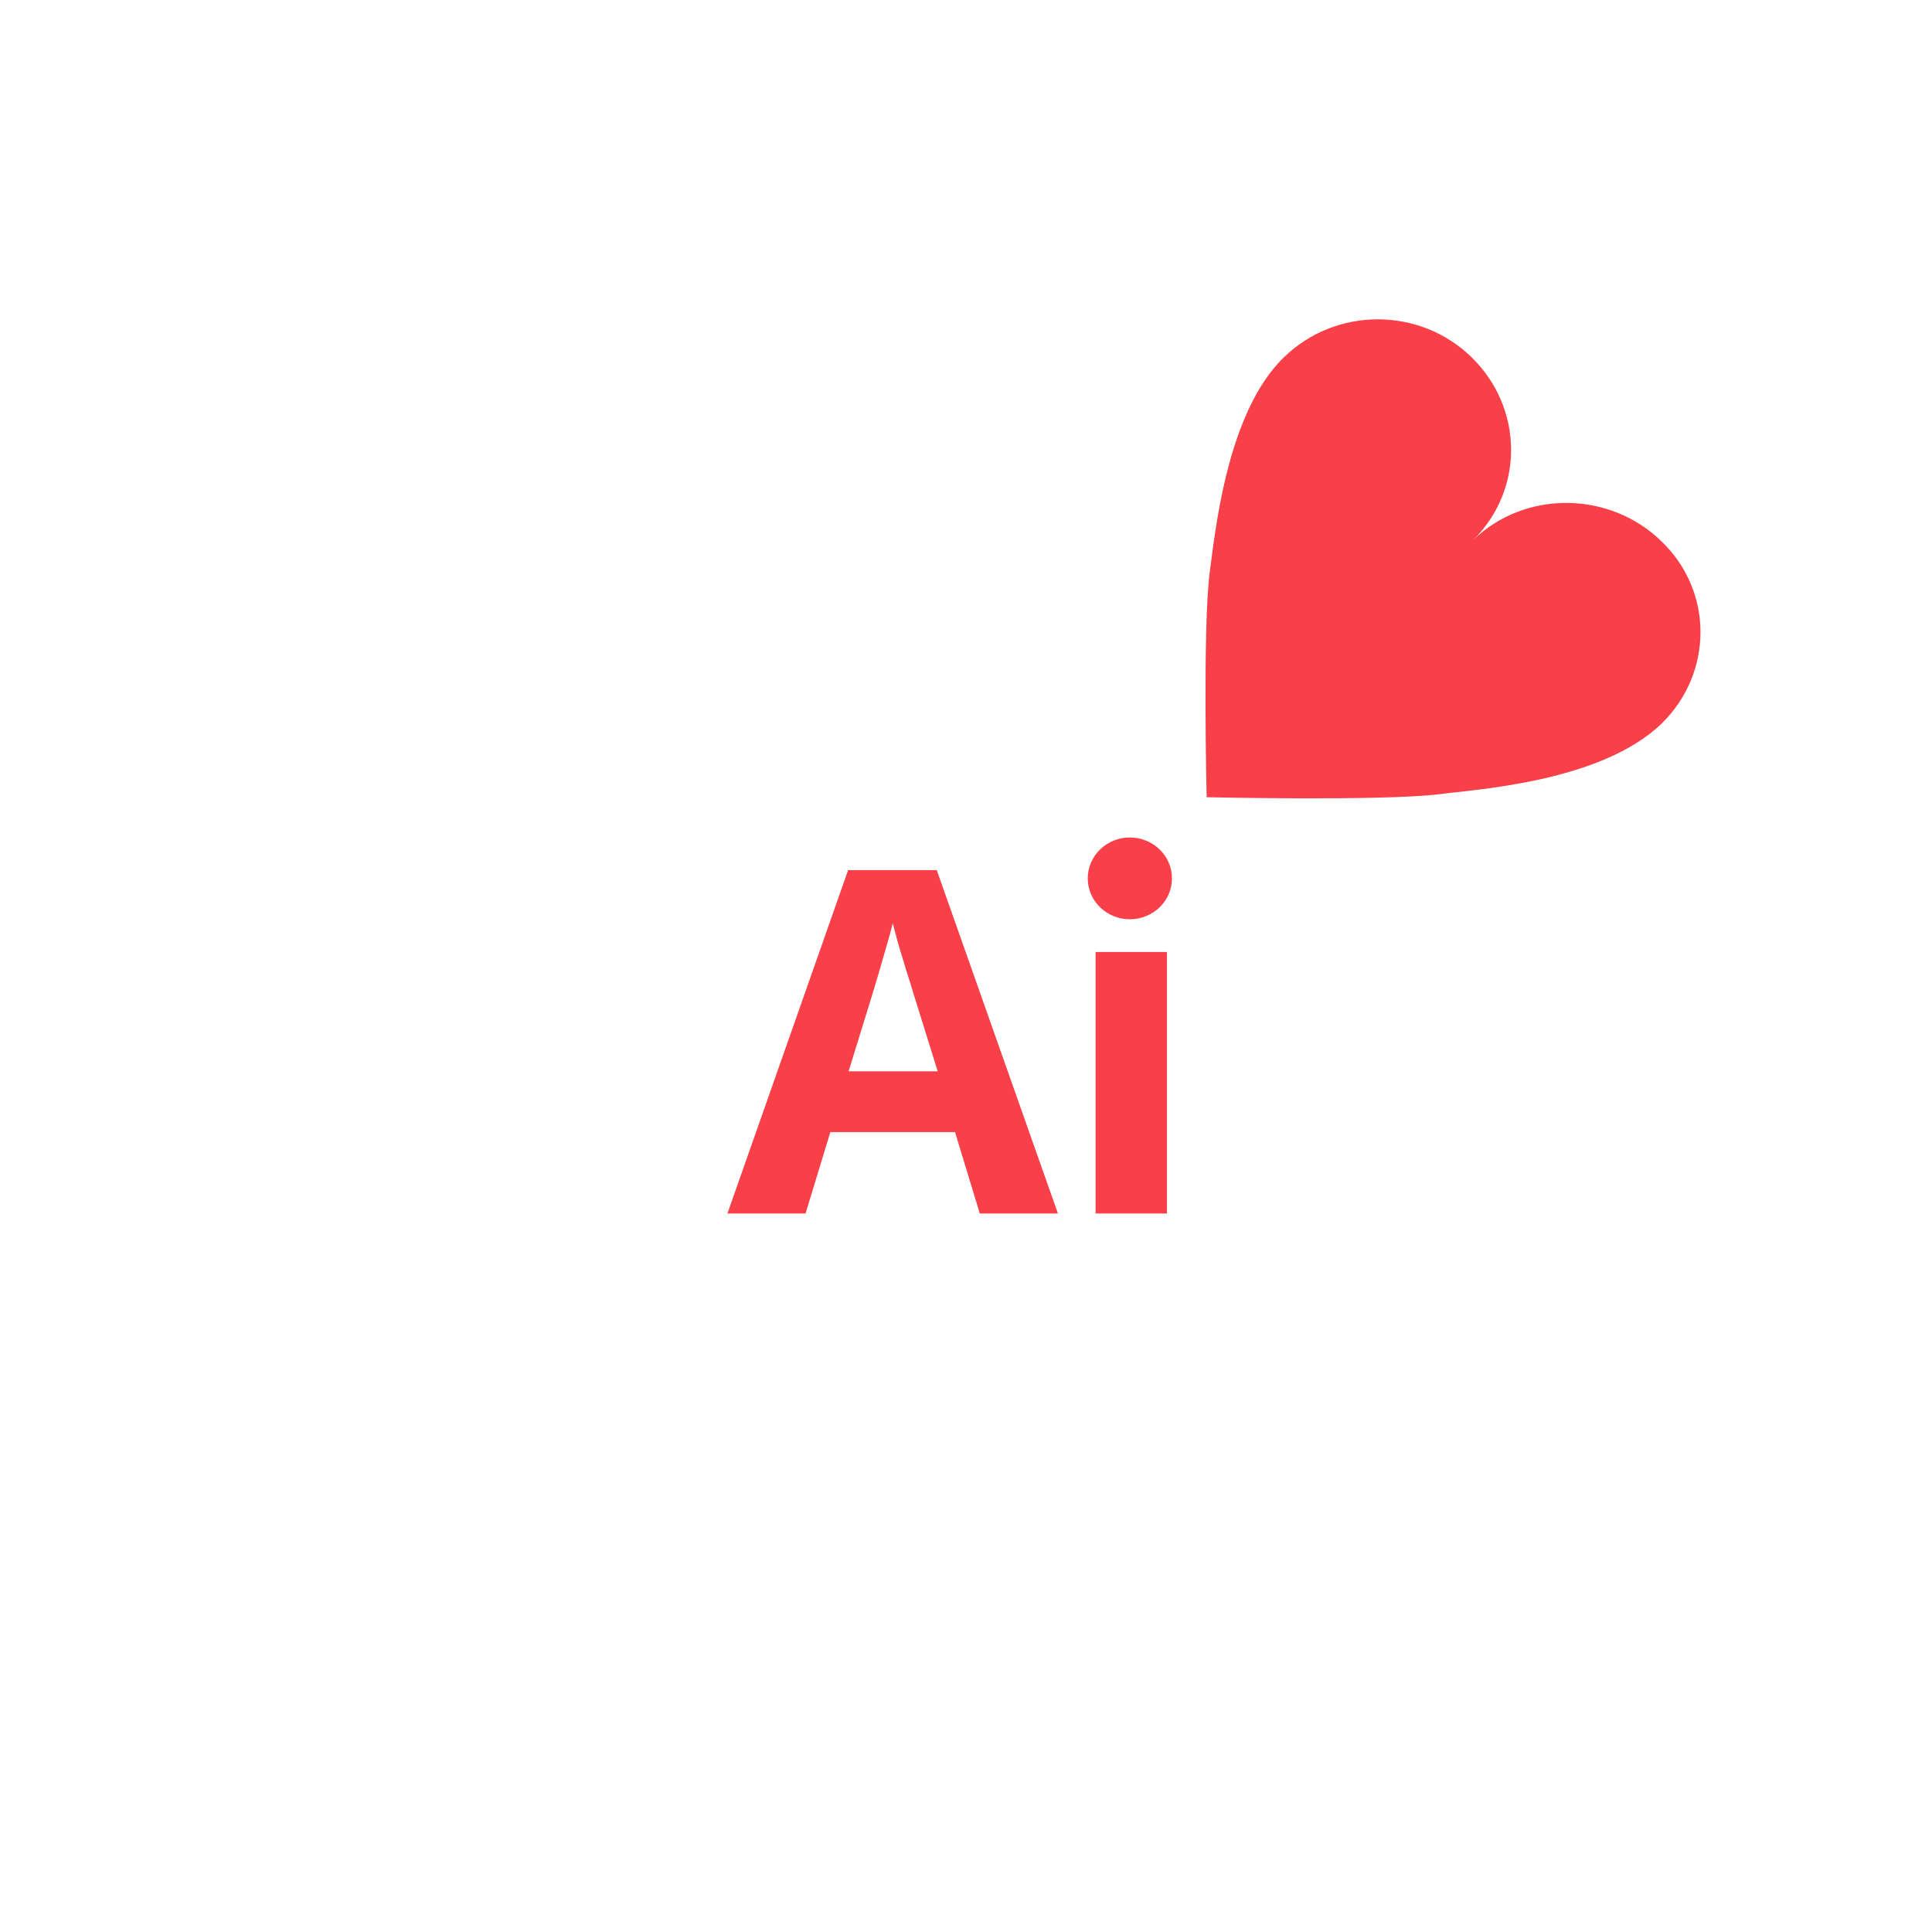
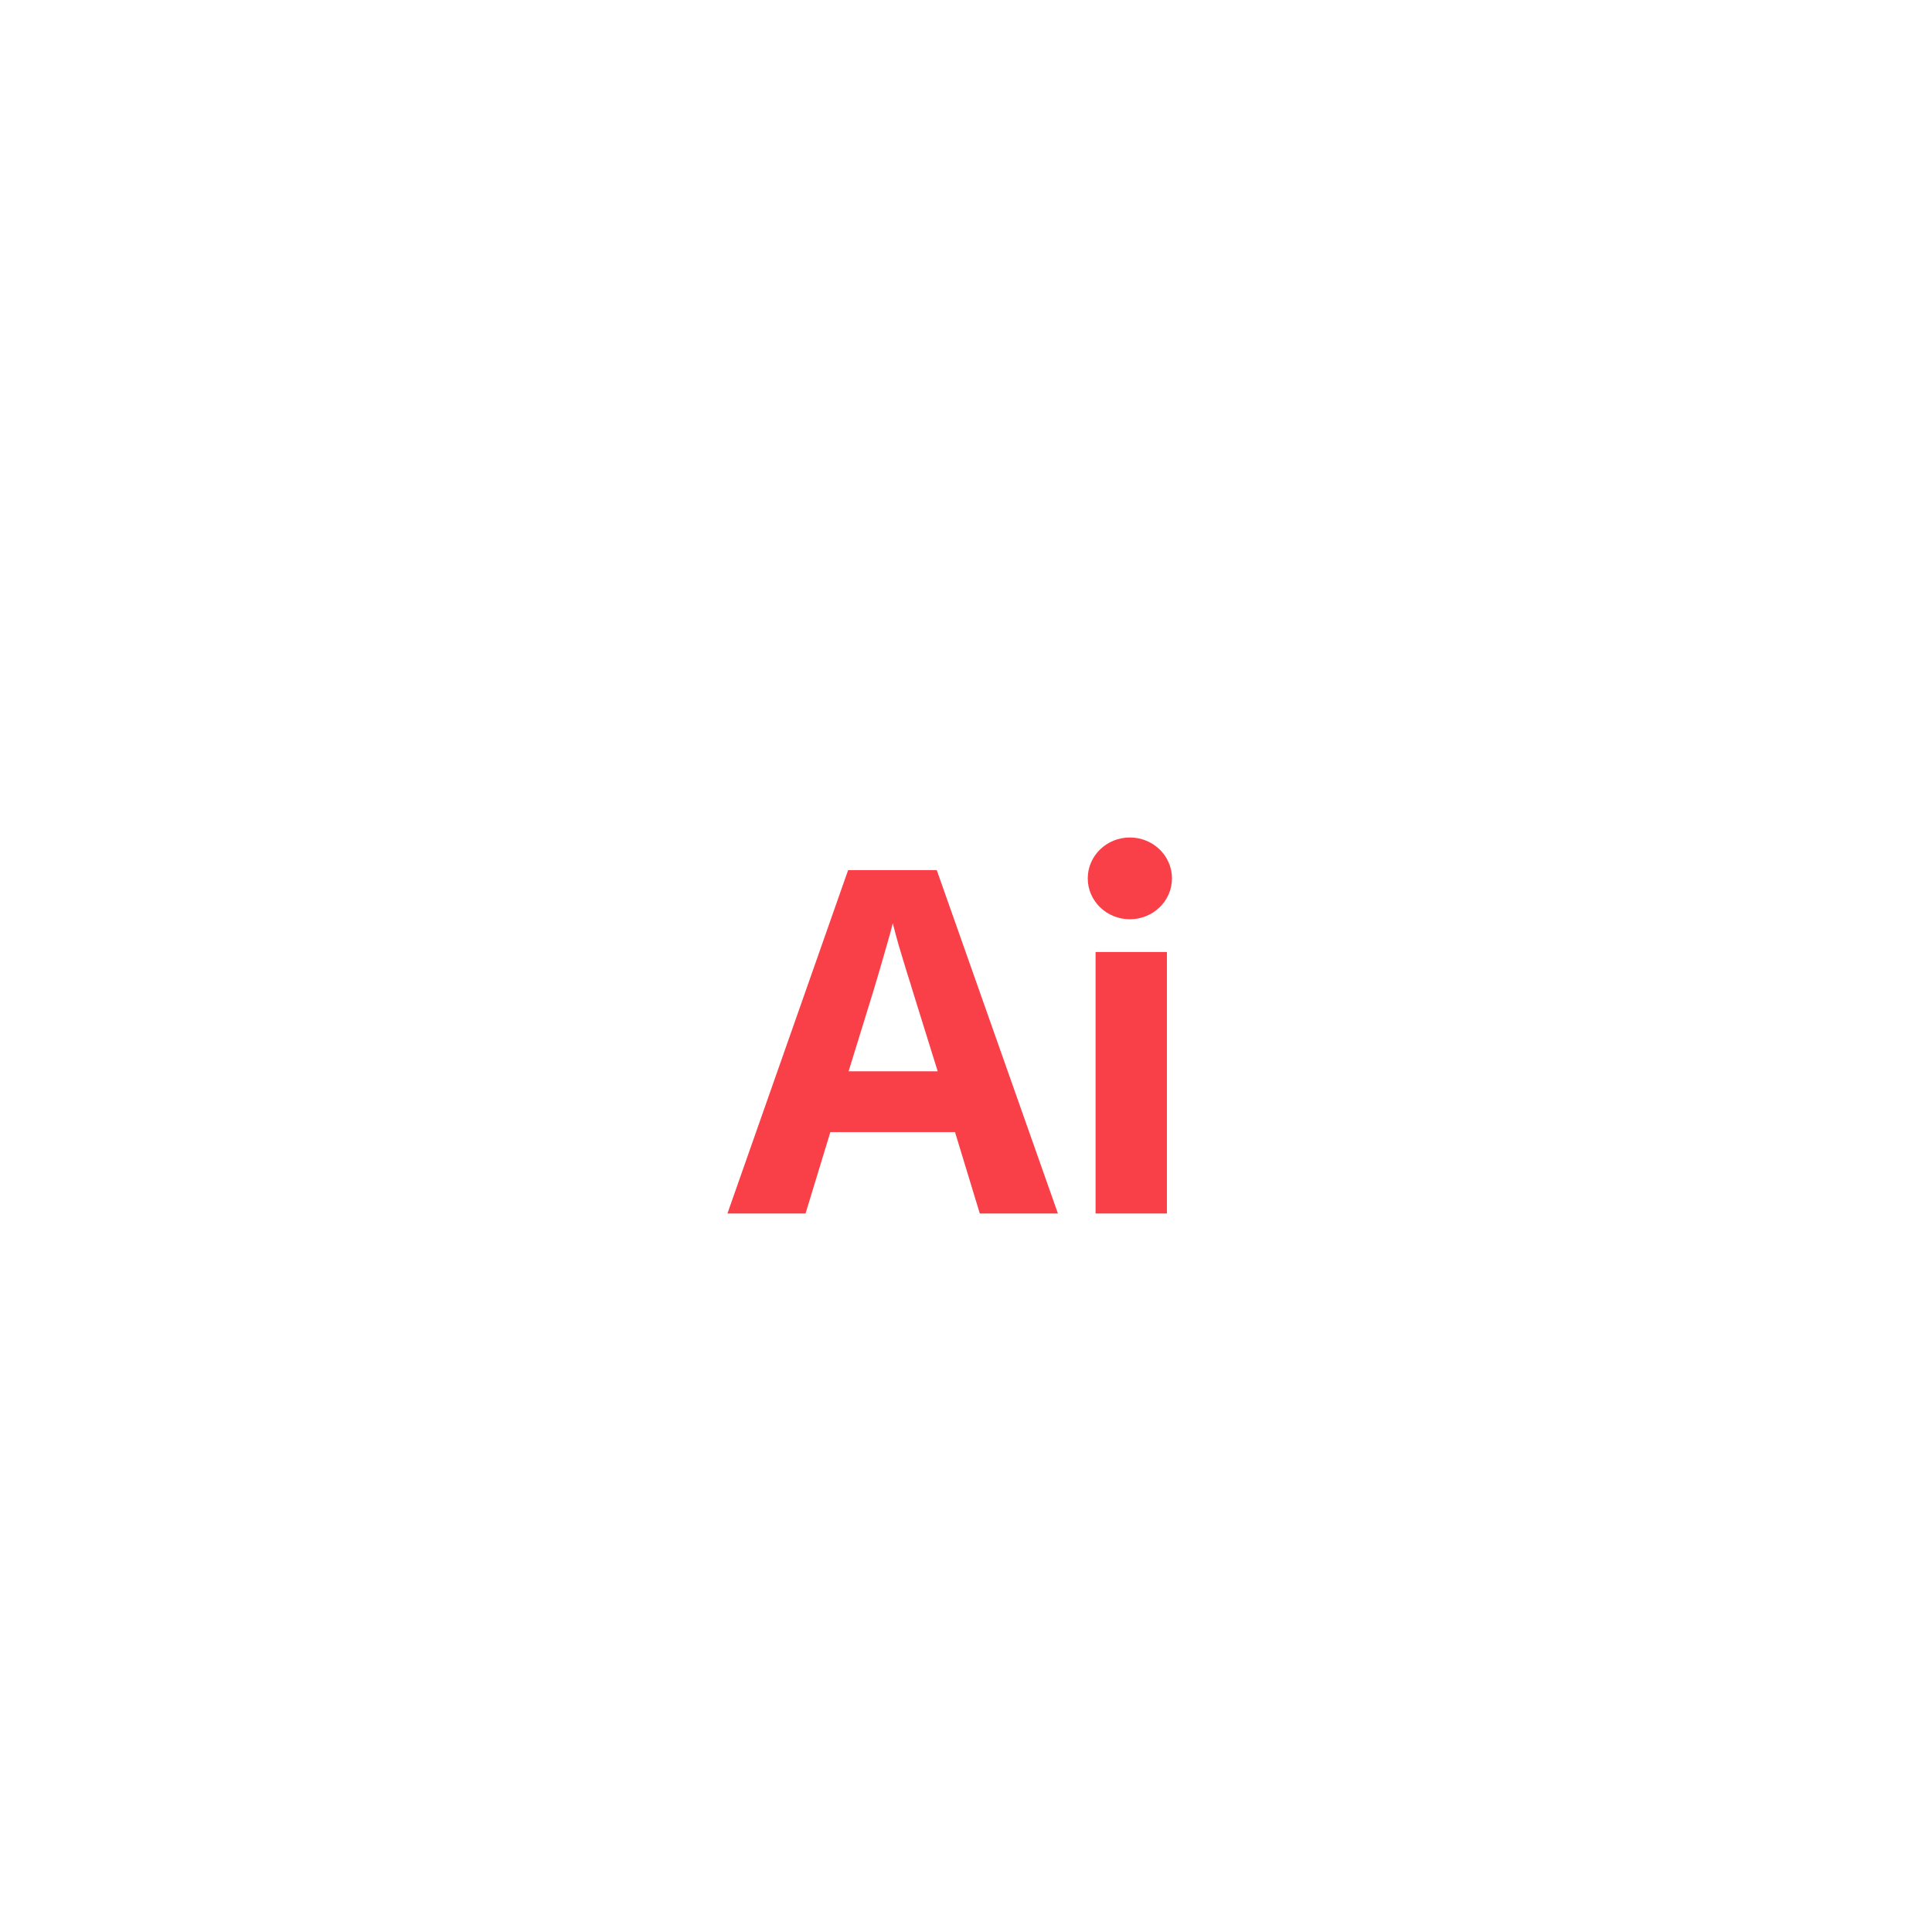
<svg xmlns="http://www.w3.org/2000/svg" width="121" height="121" viewBox="0 0 121 121" fill="none">
  <path d="M70.762 57.573C72.219 57.573 73.4 56.426 73.4 55.012C73.4 53.598 72.219 52.451 70.762 52.451C69.306 52.451 68.125 53.598 68.125 55.012C68.125 56.426 69.306 57.573 70.762 57.573Z" fill="#F94049" />
-   <path d="M92.237 33.851C95.481 30.672 95.417 25.562 92.173 22.384C88.929 19.205 83.65 19.205 80.406 22.384C76.781 25.874 76.081 33.601 75.763 35.845C75.318 39.335 75.572 49.929 75.572 49.929C75.572 49.929 86.512 50.178 90.138 49.742C92.427 49.431 100.251 48.994 104.067 45.317C107.311 42.139 107.311 37.029 104.067 33.913C100.823 30.735 95.481 30.672 92.237 33.851Z" fill="#F94049" />
  <path d="M73.083 59.623V76H68.615V59.623H73.083Z" fill="#F94049" />
  <path d="M61.364 76L59.812 70.902H52.004L50.451 76H45.559L53.117 54.496H58.669L66.257 76H61.364ZM58.727 67.094L57.175 62.113C57.077 61.781 56.945 61.356 56.779 60.839C56.623 60.312 56.462 59.779 56.296 59.242C56.14 58.695 56.013 58.222 55.915 57.821C55.817 58.222 55.681 58.72 55.505 59.315C55.339 59.901 55.178 60.458 55.022 60.985C54.865 61.513 54.753 61.889 54.685 62.113L53.147 67.094H58.727Z" fill="#F94049" />
</svg>